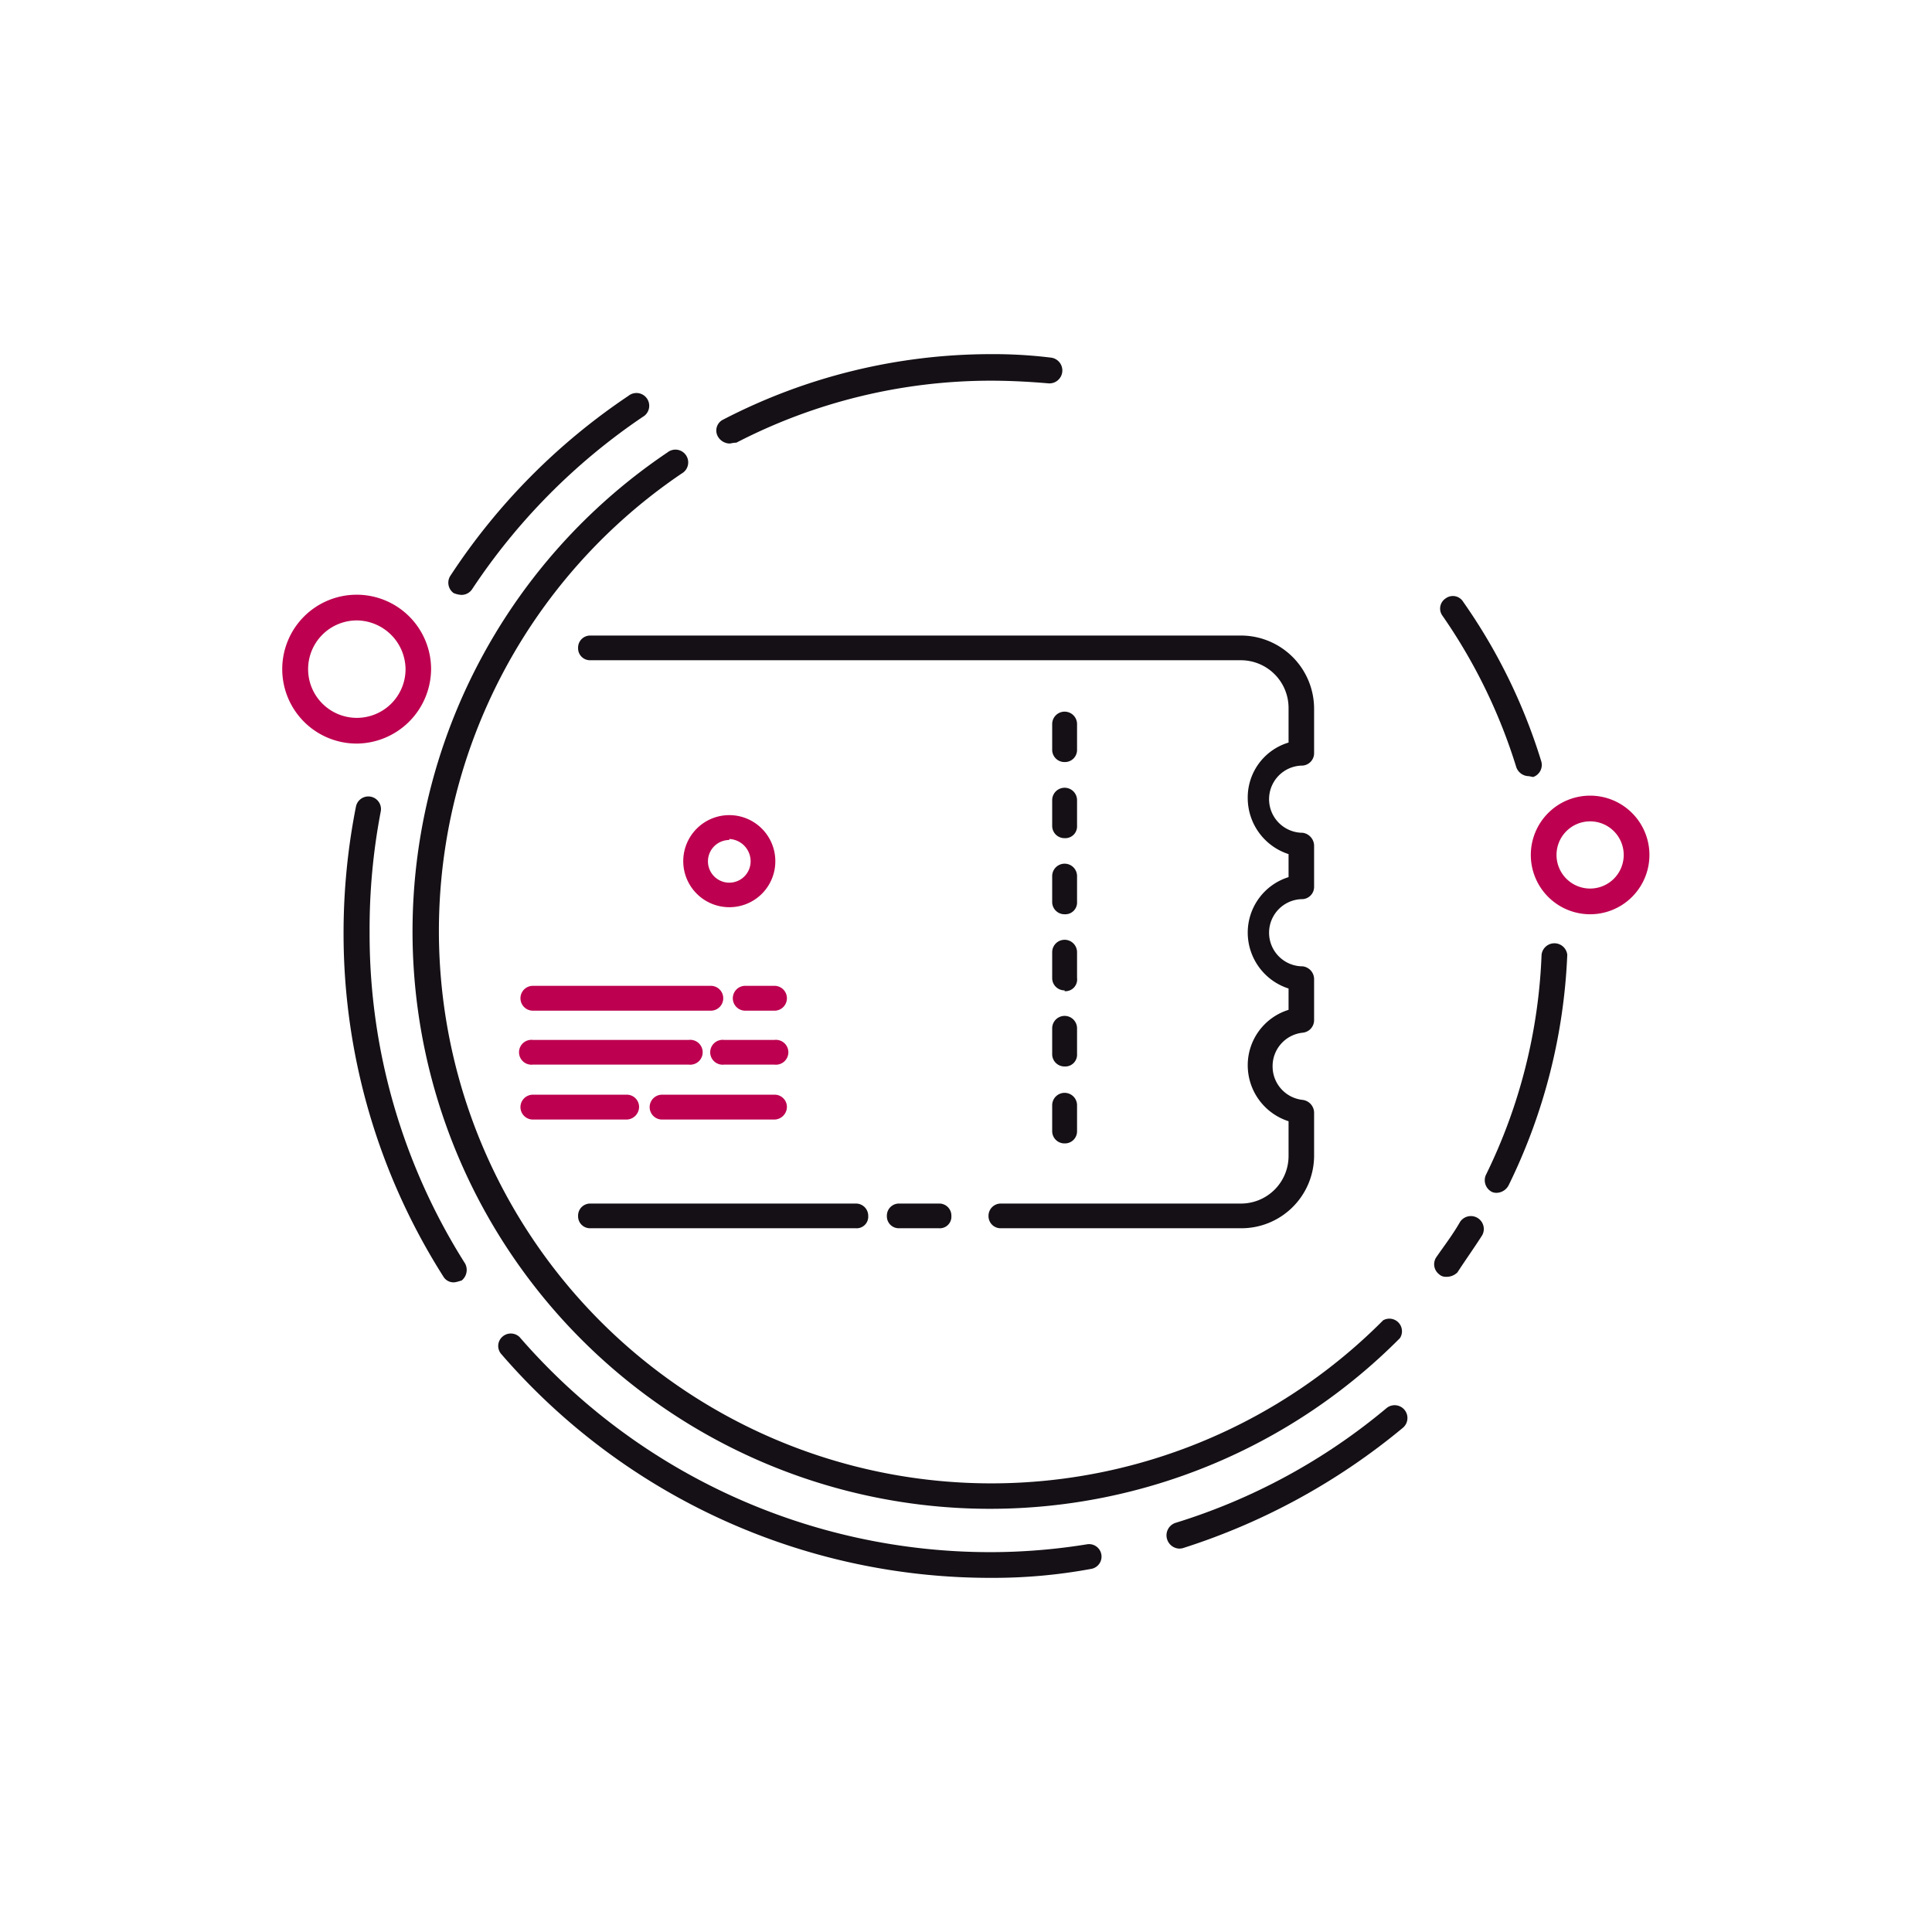
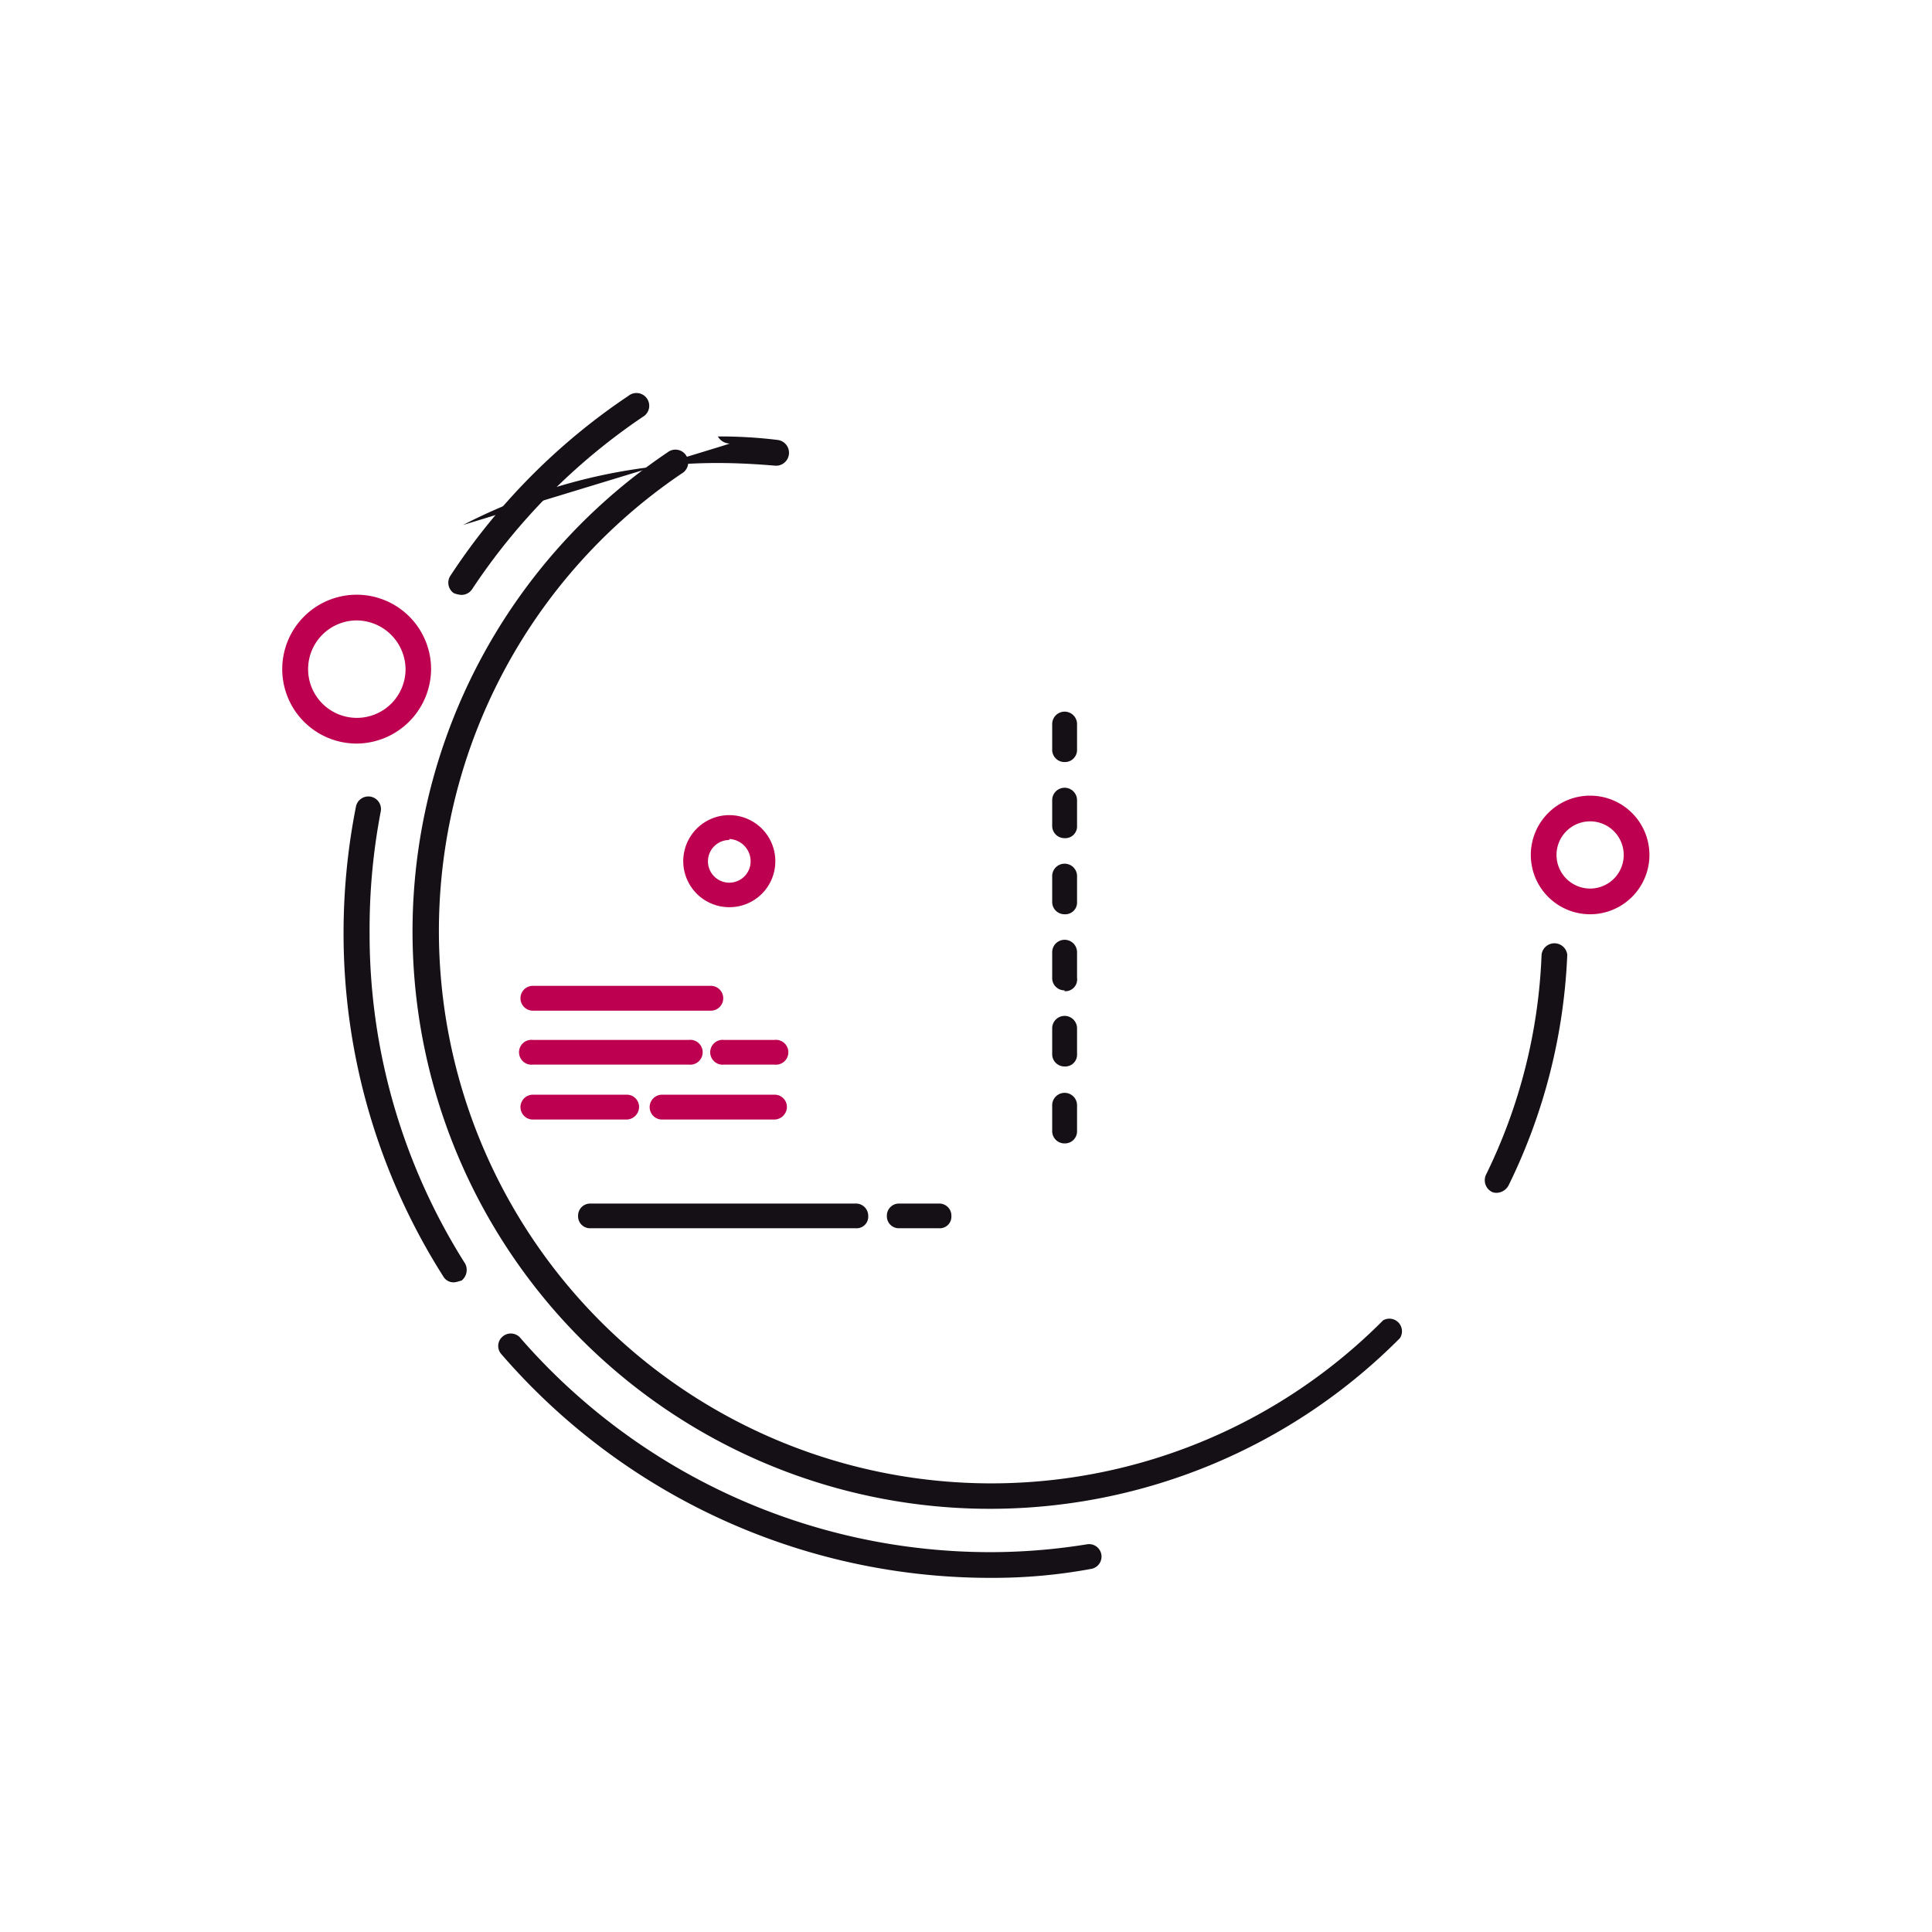
<svg xmlns="http://www.w3.org/2000/svg" id="Warstwa_1" data-name="Warstwa 1" viewBox="0 0 115 115">
  <defs>
    <style>.cls-1{fill:#bd004f;}.cls-2{fill:#141015;}</style>
  </defs>
  <title>M</title>
  <path class="cls-1" d="M46.1,66.64H39.41a.74.74,0,1,1,0-1.48H46.1a.73.73,0,0,1,.74.74A.76.76,0,0,1,46.1,66.64Z" />
  <path class="cls-1" d="M37.3,66.64H31.72a.74.74,0,0,1,0-1.48H37.3a.73.73,0,0,1,.74.74A.76.76,0,0,1,37.3,66.64Z" />
  <path class="cls-1" d="M46.1,63.37h-3a.74.74,0,1,1,0-1.47h3a.74.74,0,1,1,0,1.47Z" />
  <path class="cls-1" d="M41,63.37H31.72a.74.74,0,1,1,0-1.47H41a.74.74,0,1,1,0,1.47Z" />
-   <path class="cls-1" d="M46.1,60.16H44.36a.74.74,0,1,1,0-1.48H46.1a.74.74,0,1,1,0,1.48Z" />
  <path class="cls-1" d="M42.31,60.16H31.72a.74.74,0,0,1,0-1.48H42.31a.74.74,0,0,1,0,1.48Z" />
  <path class="cls-1" d="M43.41,54a2.74,2.74,0,1,1,2.74-2.74A2.73,2.73,0,0,1,43.41,54Zm0-4a1.27,1.27,0,1,0,1.27,1.27A1.33,1.33,0,0,0,43.41,49.94Z" />
  <path class="cls-1" d="M94.65,54.42a3.53,3.53,0,1,1,3.53-3.53A3.53,3.53,0,0,1,94.65,54.42Zm0-5.53a2,2,0,1,0,2,2A2,2,0,0,0,94.65,48.89Z" />
  <path class="cls-1" d="M21.24,44.26a4.43,4.43,0,1,1,4.42-4.43A4.46,4.46,0,0,1,21.24,44.26Zm0-7.33a2.9,2.9,0,1,0,2.9,2.9A2.93,2.93,0,0,0,21.24,36.93Z" />
  <path class="cls-2" d="M55.89,73.11H53.52a.71.71,0,0,1-.73-.73.72.72,0,0,1,.73-.74h2.37a.72.72,0,0,1,.74.74A.69.69,0,0,1,55.89,73.11Z" />
  <path class="cls-2" d="M50.94,73.11H35.14a.71.71,0,0,1-.73-.73.72.72,0,0,1,.73-.74h15.8a.73.73,0,0,1,.74.74A.69.69,0,0,1,50.94,73.11Z" />
-   <path class="cls-2" d="M73.85,73.11H59.58a.72.72,0,0,1-.74-.73.73.73,0,0,1,.74-.74H73.85A2.83,2.83,0,0,0,76.7,68.8V66.74a3.5,3.5,0,0,1-2.43-3.32,3.45,3.45,0,0,1,2.43-3.31V58.84a3.5,3.5,0,0,1-2.43-3.31,3.46,3.46,0,0,1,2.43-3.32V50.84a3.51,3.51,0,0,1-2.43-3.32A3.41,3.41,0,0,1,76.7,44.2V42.15a2.84,2.84,0,0,0-2.85-2.85H35.14a.71.71,0,0,1-.73-.73.72.72,0,0,1,.73-.74H73.85a4.36,4.36,0,0,1,4.37,4.37v2.63a.74.74,0,0,1-.68.74,2,2,0,0,0,0,4,.79.79,0,0,1,.68.74v2.48a.73.73,0,0,1-.68.73,2,2,0,0,0,0,4,.77.77,0,0,1,.68.73v2.48a.75.75,0,0,1-.68.74,2,2,0,0,0-1.79,2,2,2,0,0,0,1.79,2,.78.78,0,0,1,.68.74v2.63A4.33,4.33,0,0,1,73.85,73.11Z" />
  <path class="cls-2" d="M63.37,68.06a.73.73,0,0,1-.74-.74V65.79a.74.74,0,0,1,1.48,0v1.53A.72.72,0,0,1,63.37,68.06Zm0-4.58a.73.73,0,0,1-.74-.74V61.21a.74.74,0,0,1,1.48,0v1.53A.7.7,0,0,1,63.37,63.48Zm0-4.53a.73.73,0,0,1-.74-.74V56.68a.74.74,0,0,1,1.48,0v1.53A.7.7,0,0,1,63.37,59Zm0-4.53a.73.73,0,0,1-.74-.74V52.15a.74.74,0,0,1,1.48,0v1.53A.7.7,0,0,1,63.37,54.42Zm0-4.53a.73.73,0,0,1-.74-.74V47.63a.74.74,0,0,1,1.48,0v1.52A.7.7,0,0,1,63.37,49.89Zm0-4.53a.73.73,0,0,1-.74-.74V43.1a.74.74,0,1,1,1.48,0v1.52A.72.72,0,0,1,63.37,45.36Z" />
-   <path class="cls-2" d="M86.07,76a.57.57,0,0,1-.42-.16.75.75,0,0,1-.16-1c.47-.68,1-1.37,1.42-2.11a.77.77,0,0,1,1.32.79c-.47.74-1,1.48-1.48,2.22A.92.92,0,0,1,86.07,76Z" />
  <path class="cls-2" d="M89.12,71a.67.67,0,0,1-.31-.05.78.78,0,0,1-.37-1,32.5,32.5,0,0,0,3.32-13.12.77.77,0,0,1,1.53,0,34.31,34.31,0,0,1-3.48,13.7A.83.83,0,0,1,89.12,71Z" />
-   <path class="cls-2" d="M91,46.2a.8.8,0,0,1-.74-.52,32.69,32.69,0,0,0-4.42-9.06.72.72,0,0,1,.21-1,.72.72,0,0,1,1.05.21,33.69,33.69,0,0,1,4.64,9.48.76.76,0,0,1-.48.94Z" />
-   <path class="cls-2" d="M43.41,26.4a.83.83,0,0,1-.68-.42A.72.72,0,0,1,43,25,34.64,34.64,0,0,1,59,21.08a28.11,28.11,0,0,1,3.58.21.77.77,0,0,1-.16,1.53c-1.16-.1-2.32-.16-3.42-.16a33,33,0,0,0-15.17,3.69C43.62,26.35,43.52,26.4,43.41,26.4Z" />
+   <path class="cls-2" d="M43.41,26.4a.83.83,0,0,1-.68-.42a28.11,28.11,0,0,1,3.58.21.77.77,0,0,1-.16,1.53c-1.16-.1-2.32-.16-3.42-.16a33,33,0,0,0-15.17,3.69C43.62,26.35,43.52,26.4,43.41,26.4Z" />
  <path class="cls-2" d="M59,89.81A34.37,34.37,0,0,1,39.73,26.93a.76.76,0,1,1,.84,1.26,32.88,32.88,0,1,0,41.76,50.4.75.75,0,0,1,1,1.06A34.38,34.38,0,0,1,59,89.81Z" />
  <path class="cls-2" d="M27.46,35.41A1.36,1.36,0,0,1,27,35.3a.76.76,0,0,1-.21-1A37.83,37.83,0,0,1,37.41,23.56a.76.76,0,1,1,.84,1.26A37.06,37.06,0,0,0,28.09,35.09.76.76,0,0,1,27.46,35.41Z" />
  <path class="cls-2" d="M27,76.33A.7.7,0,0,1,26.4,76a38.06,38.06,0,0,1-5.95-20.49A38.72,38.72,0,0,1,21.19,48a.75.75,0,1,1,1.47.32A37.11,37.11,0,0,0,22,55.53a36.65,36.65,0,0,0,5.69,19.69.81.81,0,0,1-.21,1C27.3,76.27,27.14,76.33,27,76.33Z" />
  <path class="cls-2" d="M59,93.92A38.46,38.46,0,0,1,29.83,80.59a.73.73,0,0,1,.05-1,.75.75,0,0,1,1.05,0,37.07,37.07,0,0,0,28,12.8,36.09,36.09,0,0,0,5.79-.47.74.74,0,1,1,.21,1.47A32,32,0,0,1,59,93.92Z" />
-   <path class="cls-2" d="M70.22,92.18a.79.79,0,0,1-.74-.53.78.78,0,0,1,.48-1,36.14,36.14,0,0,0,12.58-6.84A.75.75,0,0,1,83.49,85a39,39,0,0,1-13.11,7.16Z" />
</svg>